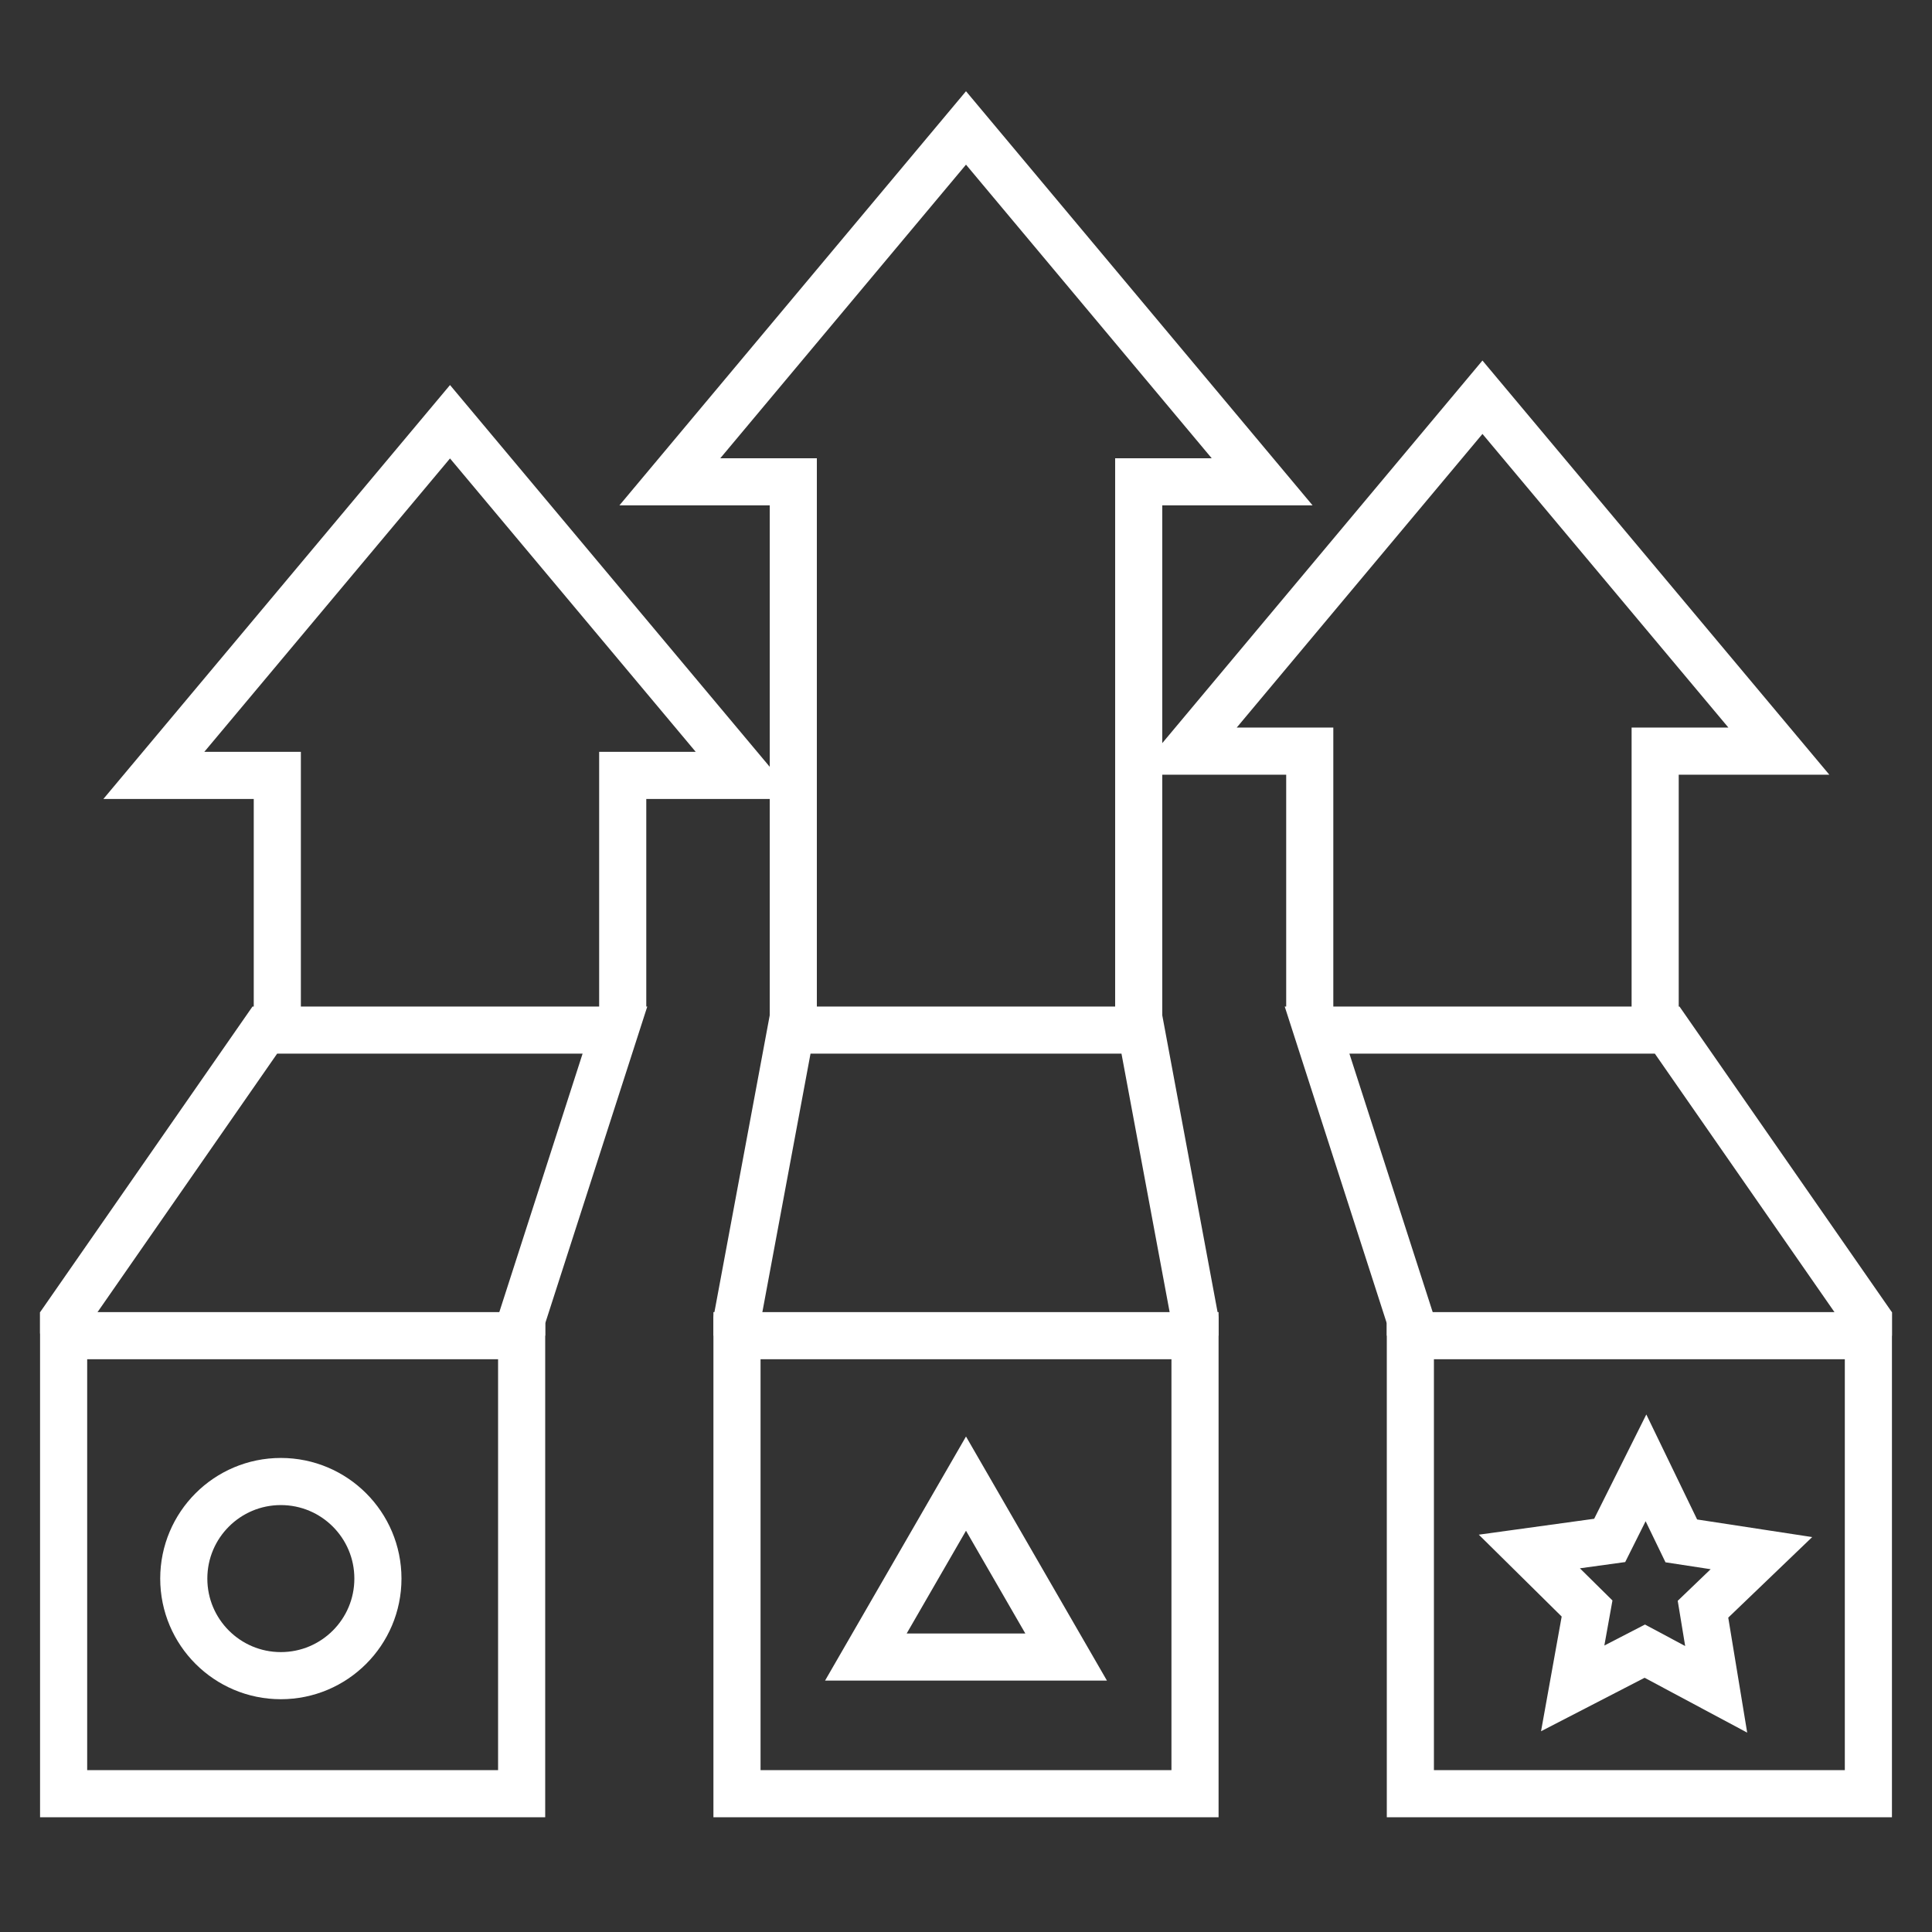
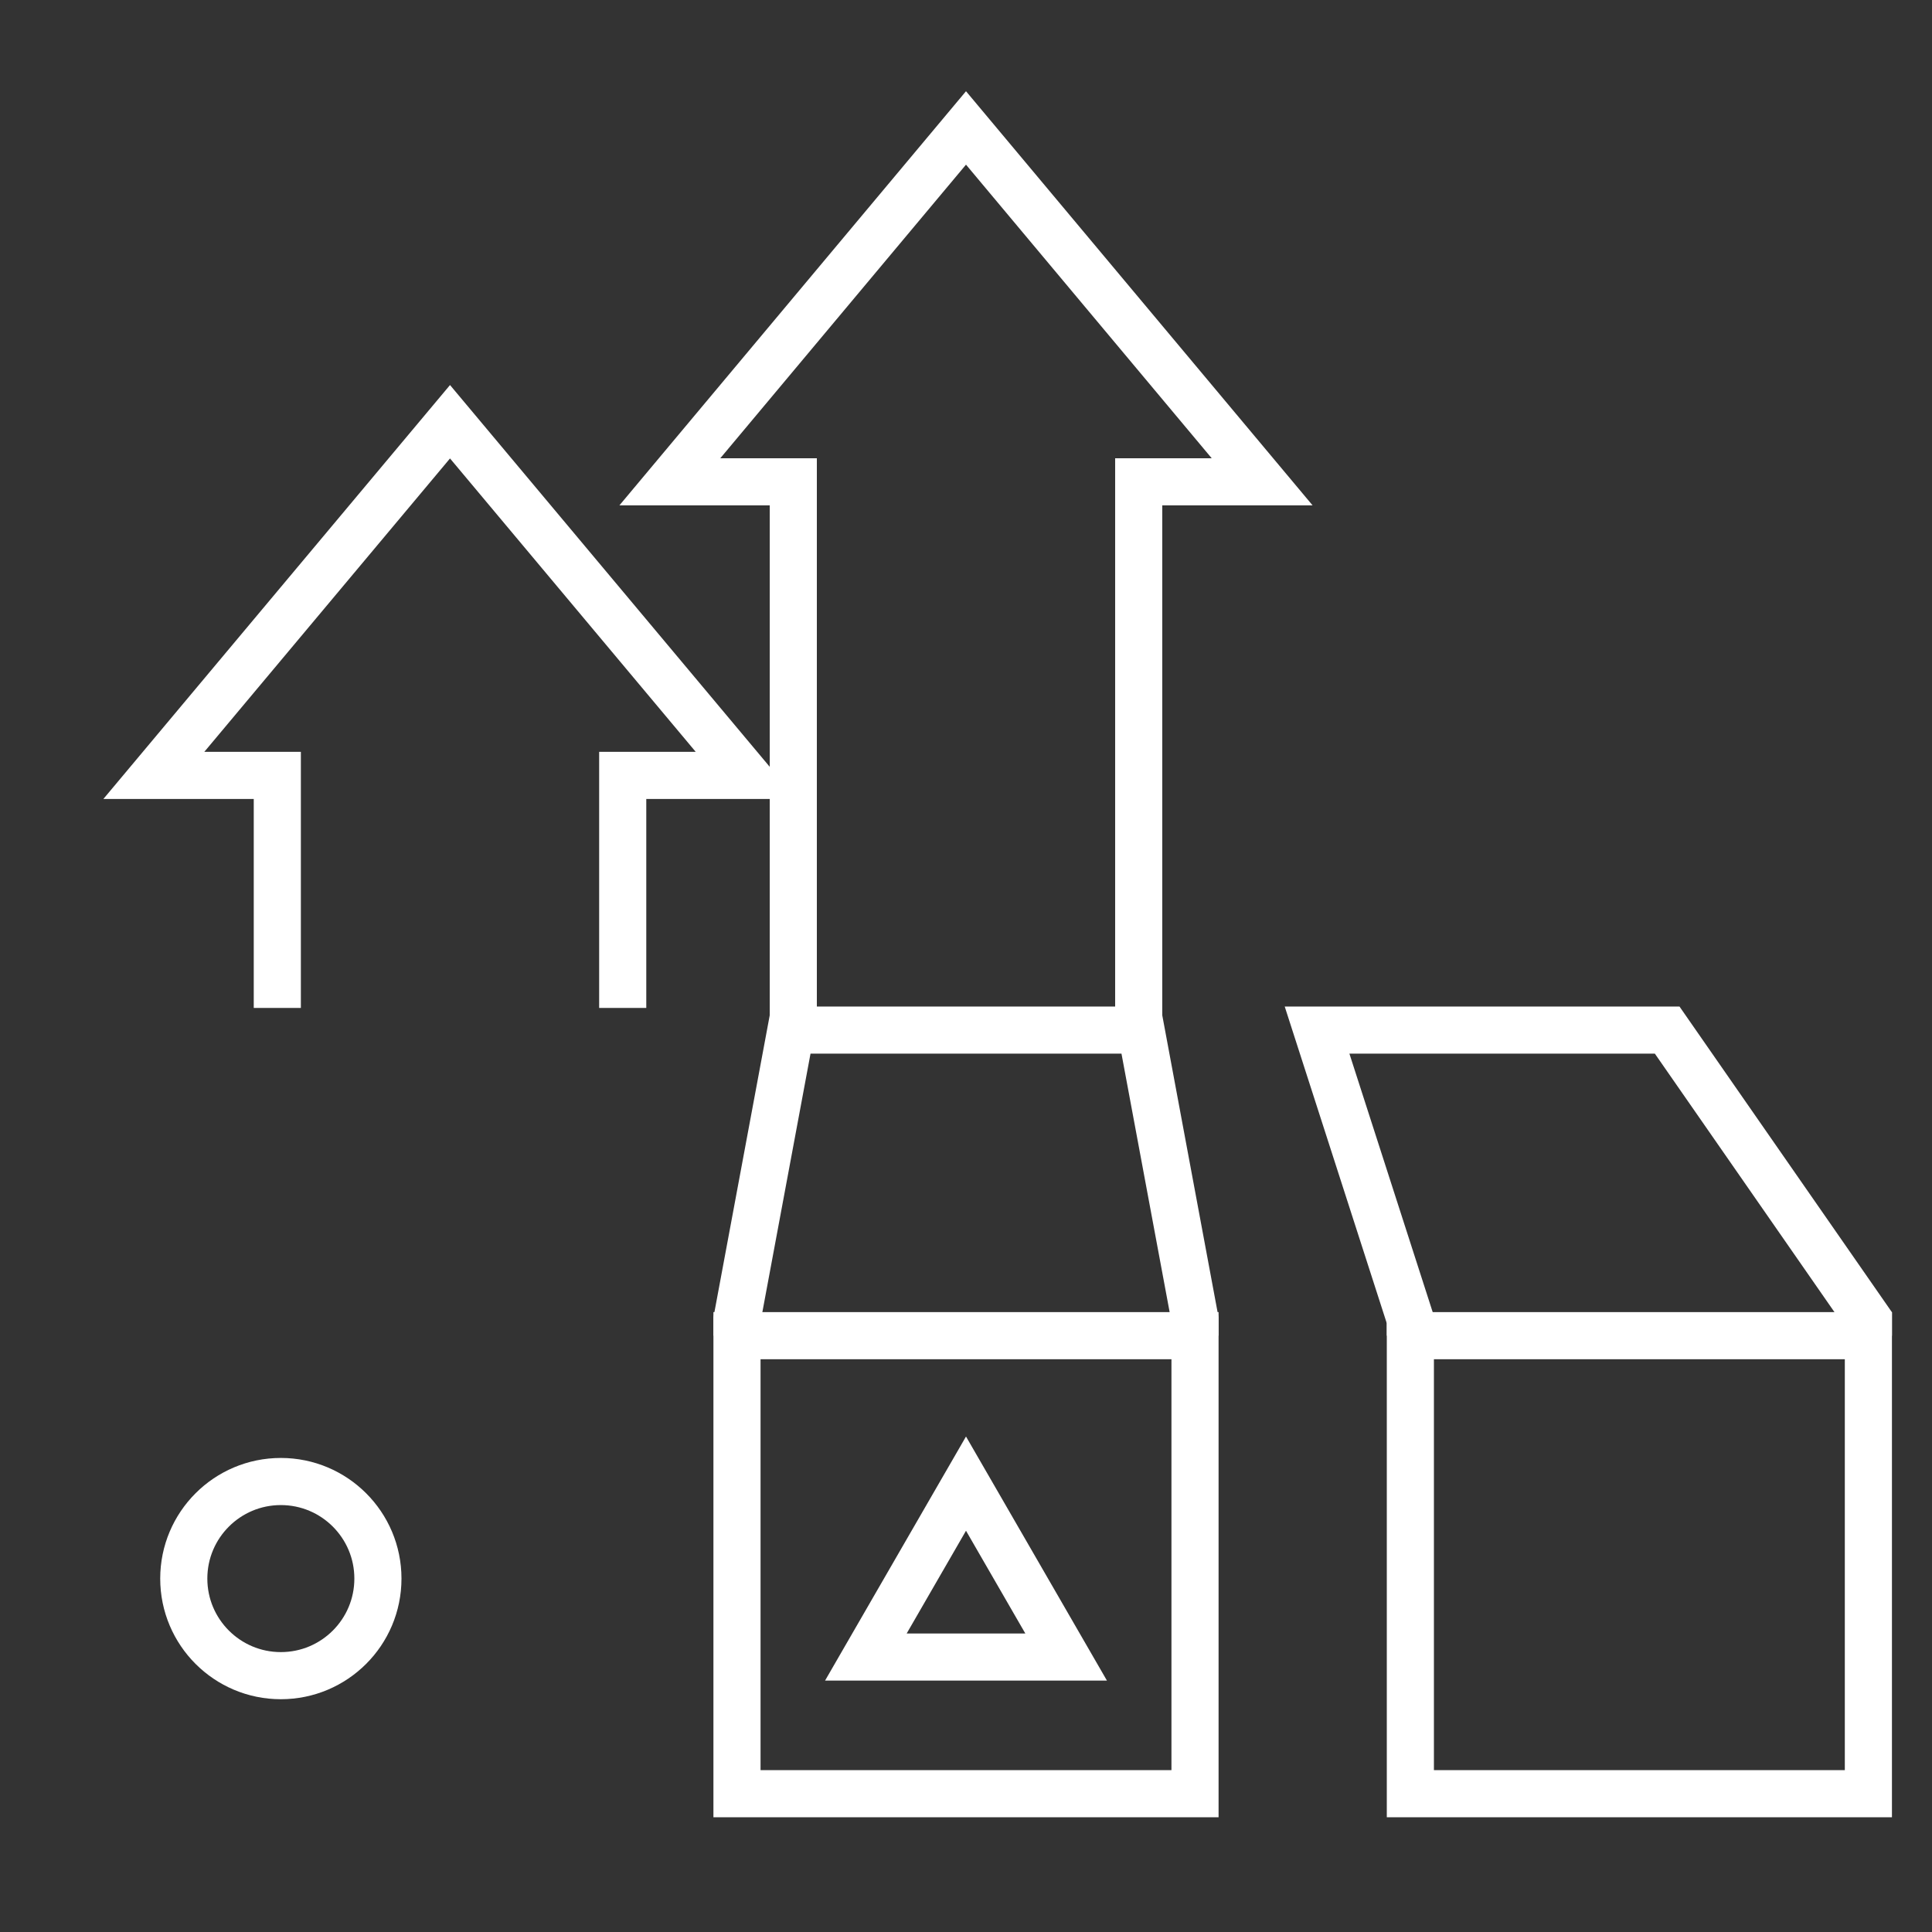
<svg xmlns="http://www.w3.org/2000/svg" version="1.1" id="图层_1" x="0px" y="0px" viewBox="0 0 82 82" style="enable-background:new 0 0 82 82;" xml:space="preserve">
  <rect x="0" y="0" width="82" height="82" fill="#333333" stroke="none" />
  <style type="text/css">
	.st0{opacity:0.21;}
	.st1{fill:none;stroke:#3768FF;stroke-width:8;stroke-miterlimit:10;}
	.st2{fill:none;stroke:#FFFFFF;stroke-width:2;stroke-miterlimit:10;}
	.st3{fill:none;stroke:#3768FF;stroke-width:2;stroke-miterlimit:10;}
</style>
  <g>
-     <rect x="2.7" y="56.69" class="st2" width="19.44" height="19.44" />
    <rect x="31.28" y="56.69" class="st2" width="19.44" height="19.44" />
    <rect x="59.86" y="56.69" class="st2" width="19.44" height="19.44" />
-     <polyline class="st2" points="2.7,56.6 2.7,56.01 11.24,43.72 26.1,43.72 22.14,56.01 22.14,56.69  " />
    <polyline class="st2" points="31.28,56.69 31.28,56.01 33.57,43.72 48.43,43.72 50.72,56.01 50.72,56.69  " />
    <polyline class="st2" points="59.86,56.69 59.86,56.01 55.9,43.72 70.76,43.72 79.3,56.01 79.3,56.69  " />
    <polyline class="st2" points="26.43,42.78 26.43,32.91 31.67,32.91 19.1,17.9 6.53,32.91 11.77,32.91 11.77,42.78  " />
-     <polyline class="st2" points="70.25,42.83 70.25,31.88 75.5,31.88 62.92,16.86 50.35,31.88 55.59,31.88 55.59,42.83  " />
    <polyline class="st2" points="48.33,43.31 48.33,20.45 53.57,20.45 41,5.43 28.43,20.45 33.67,20.45 33.67,43.31  " />
    <circle class="st2" cx="11.92" cy="67" r="4.12" />
    <polygon class="st2" points="41,62.97 36.75,70.33 45.25,70.33  " />
-     <polygon class="st2" points="68.32,65.38 69.86,62.3 71.36,65.4 74.76,65.92 72.28,68.3 72.84,71.7 69.81,70.08 66.75,71.66    67.36,68.27 64.91,65.85  " />
  </g>
</svg>